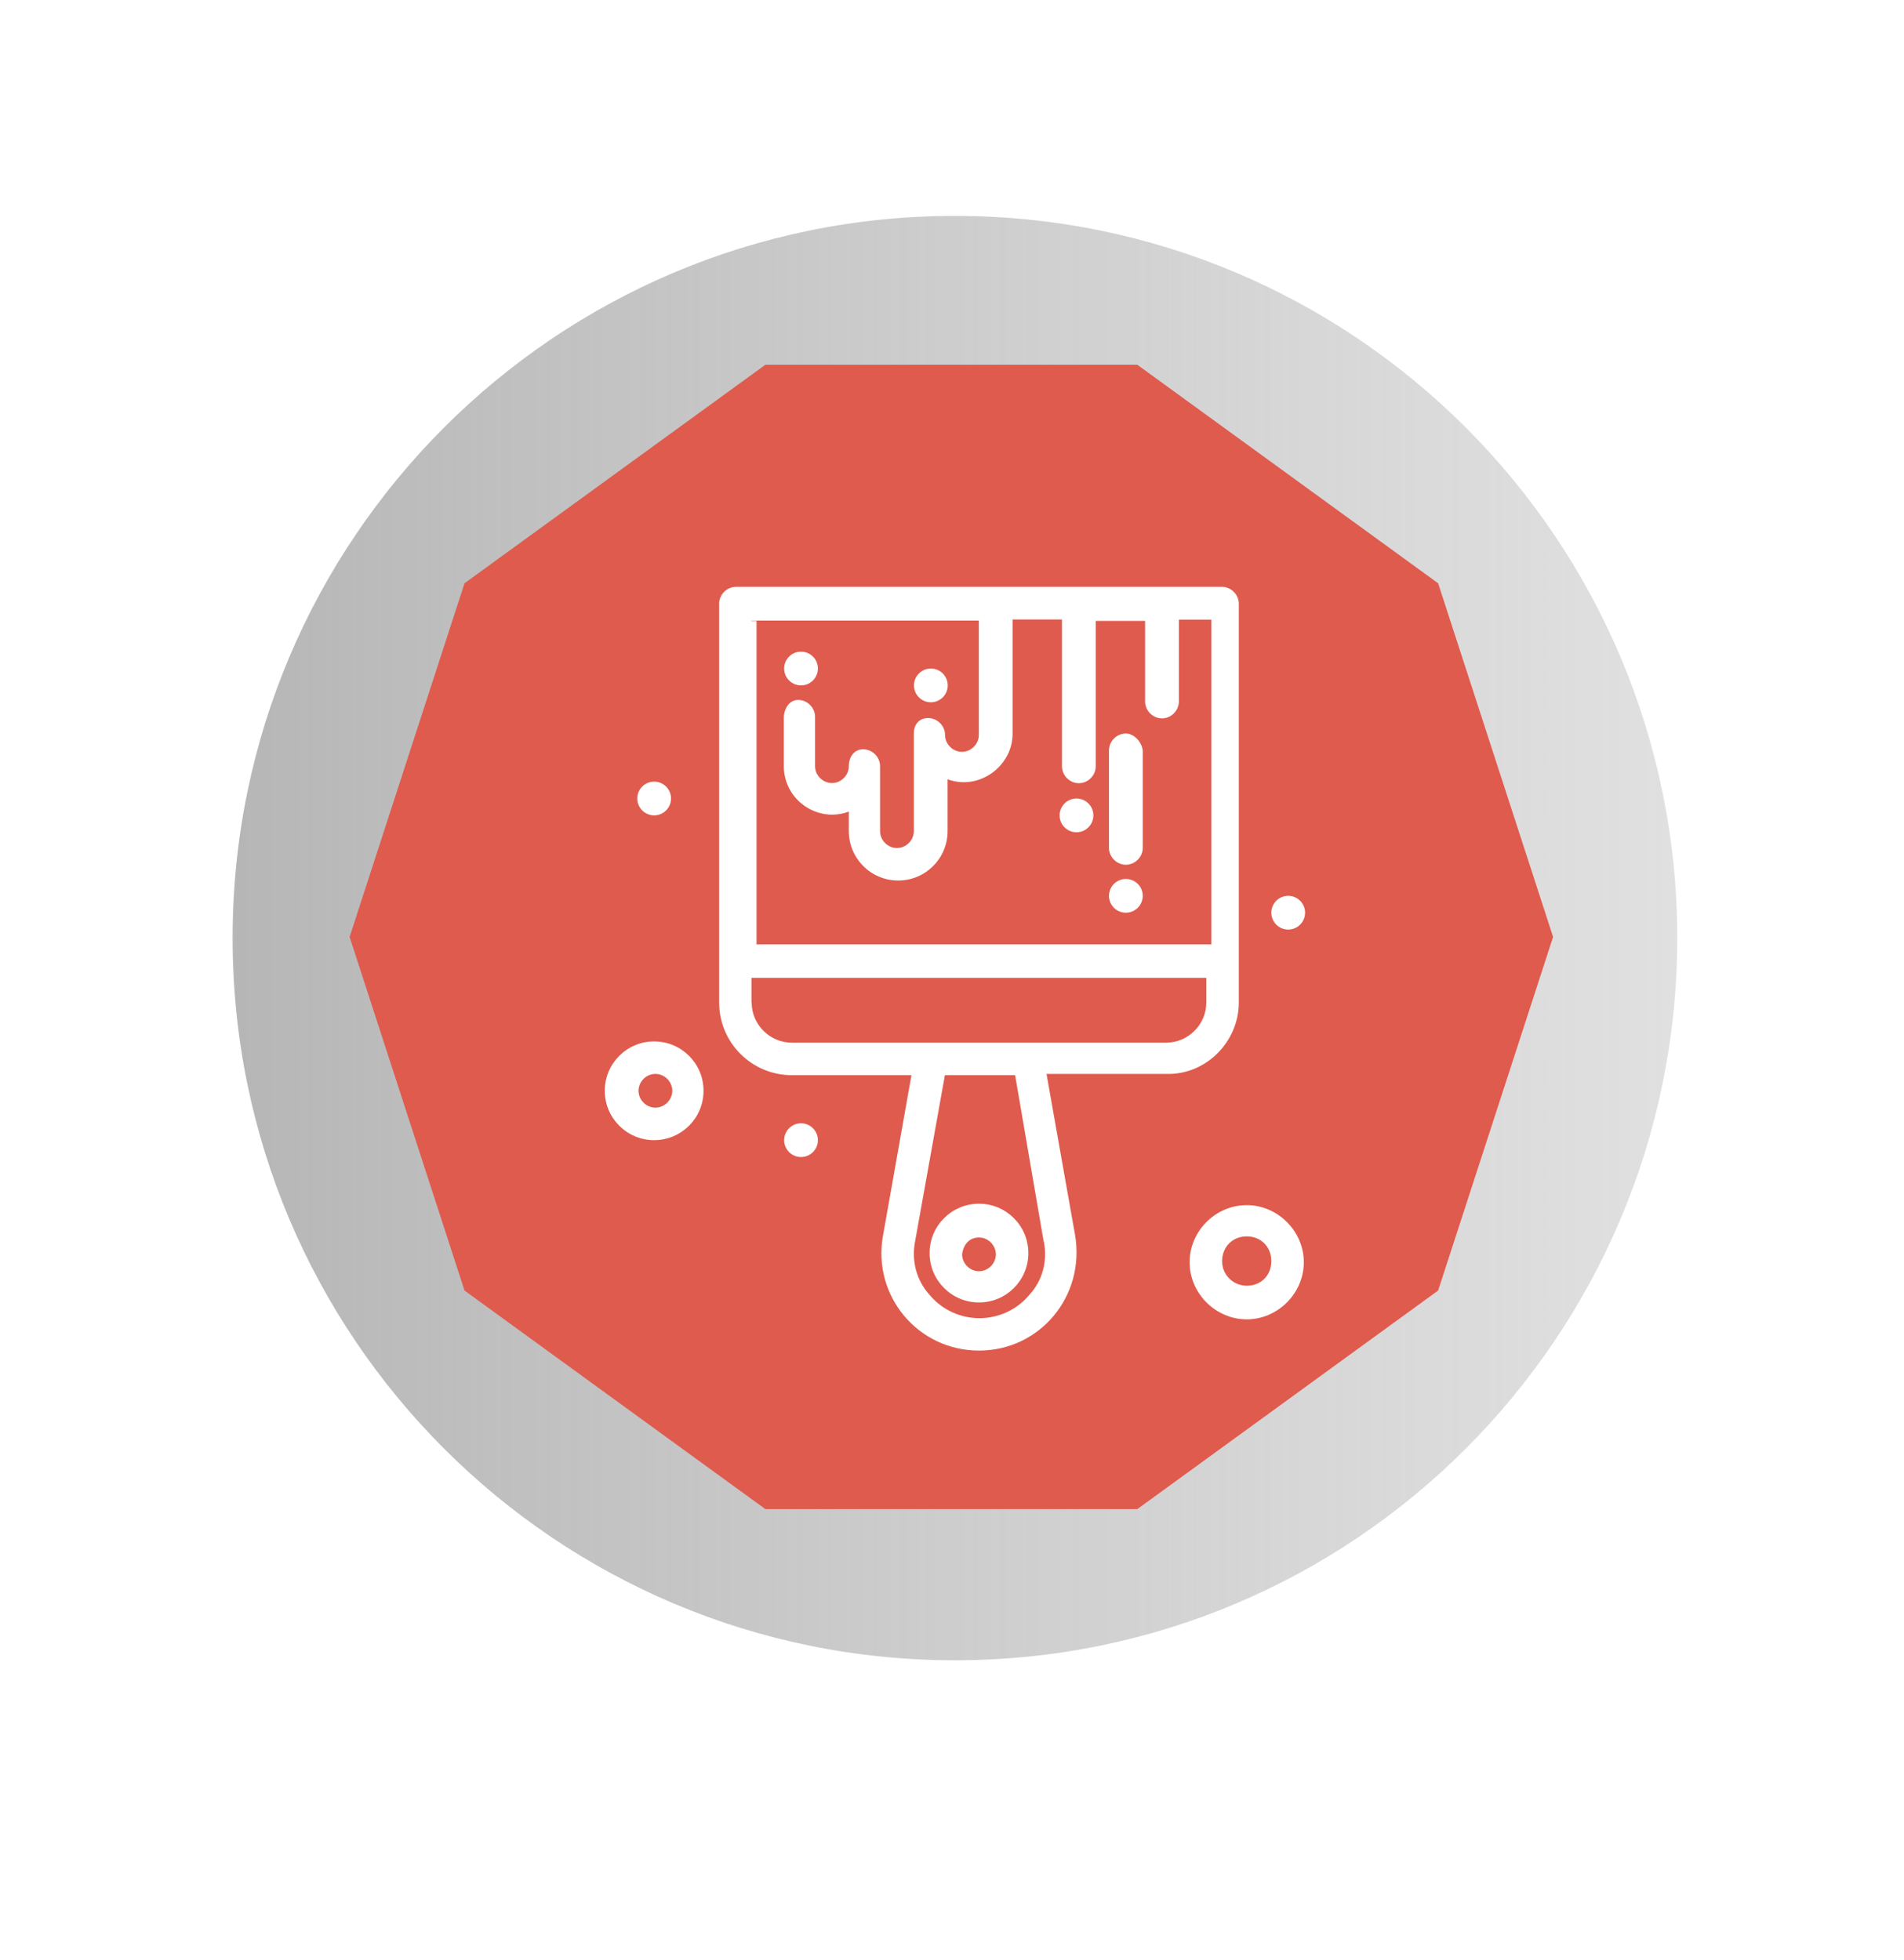
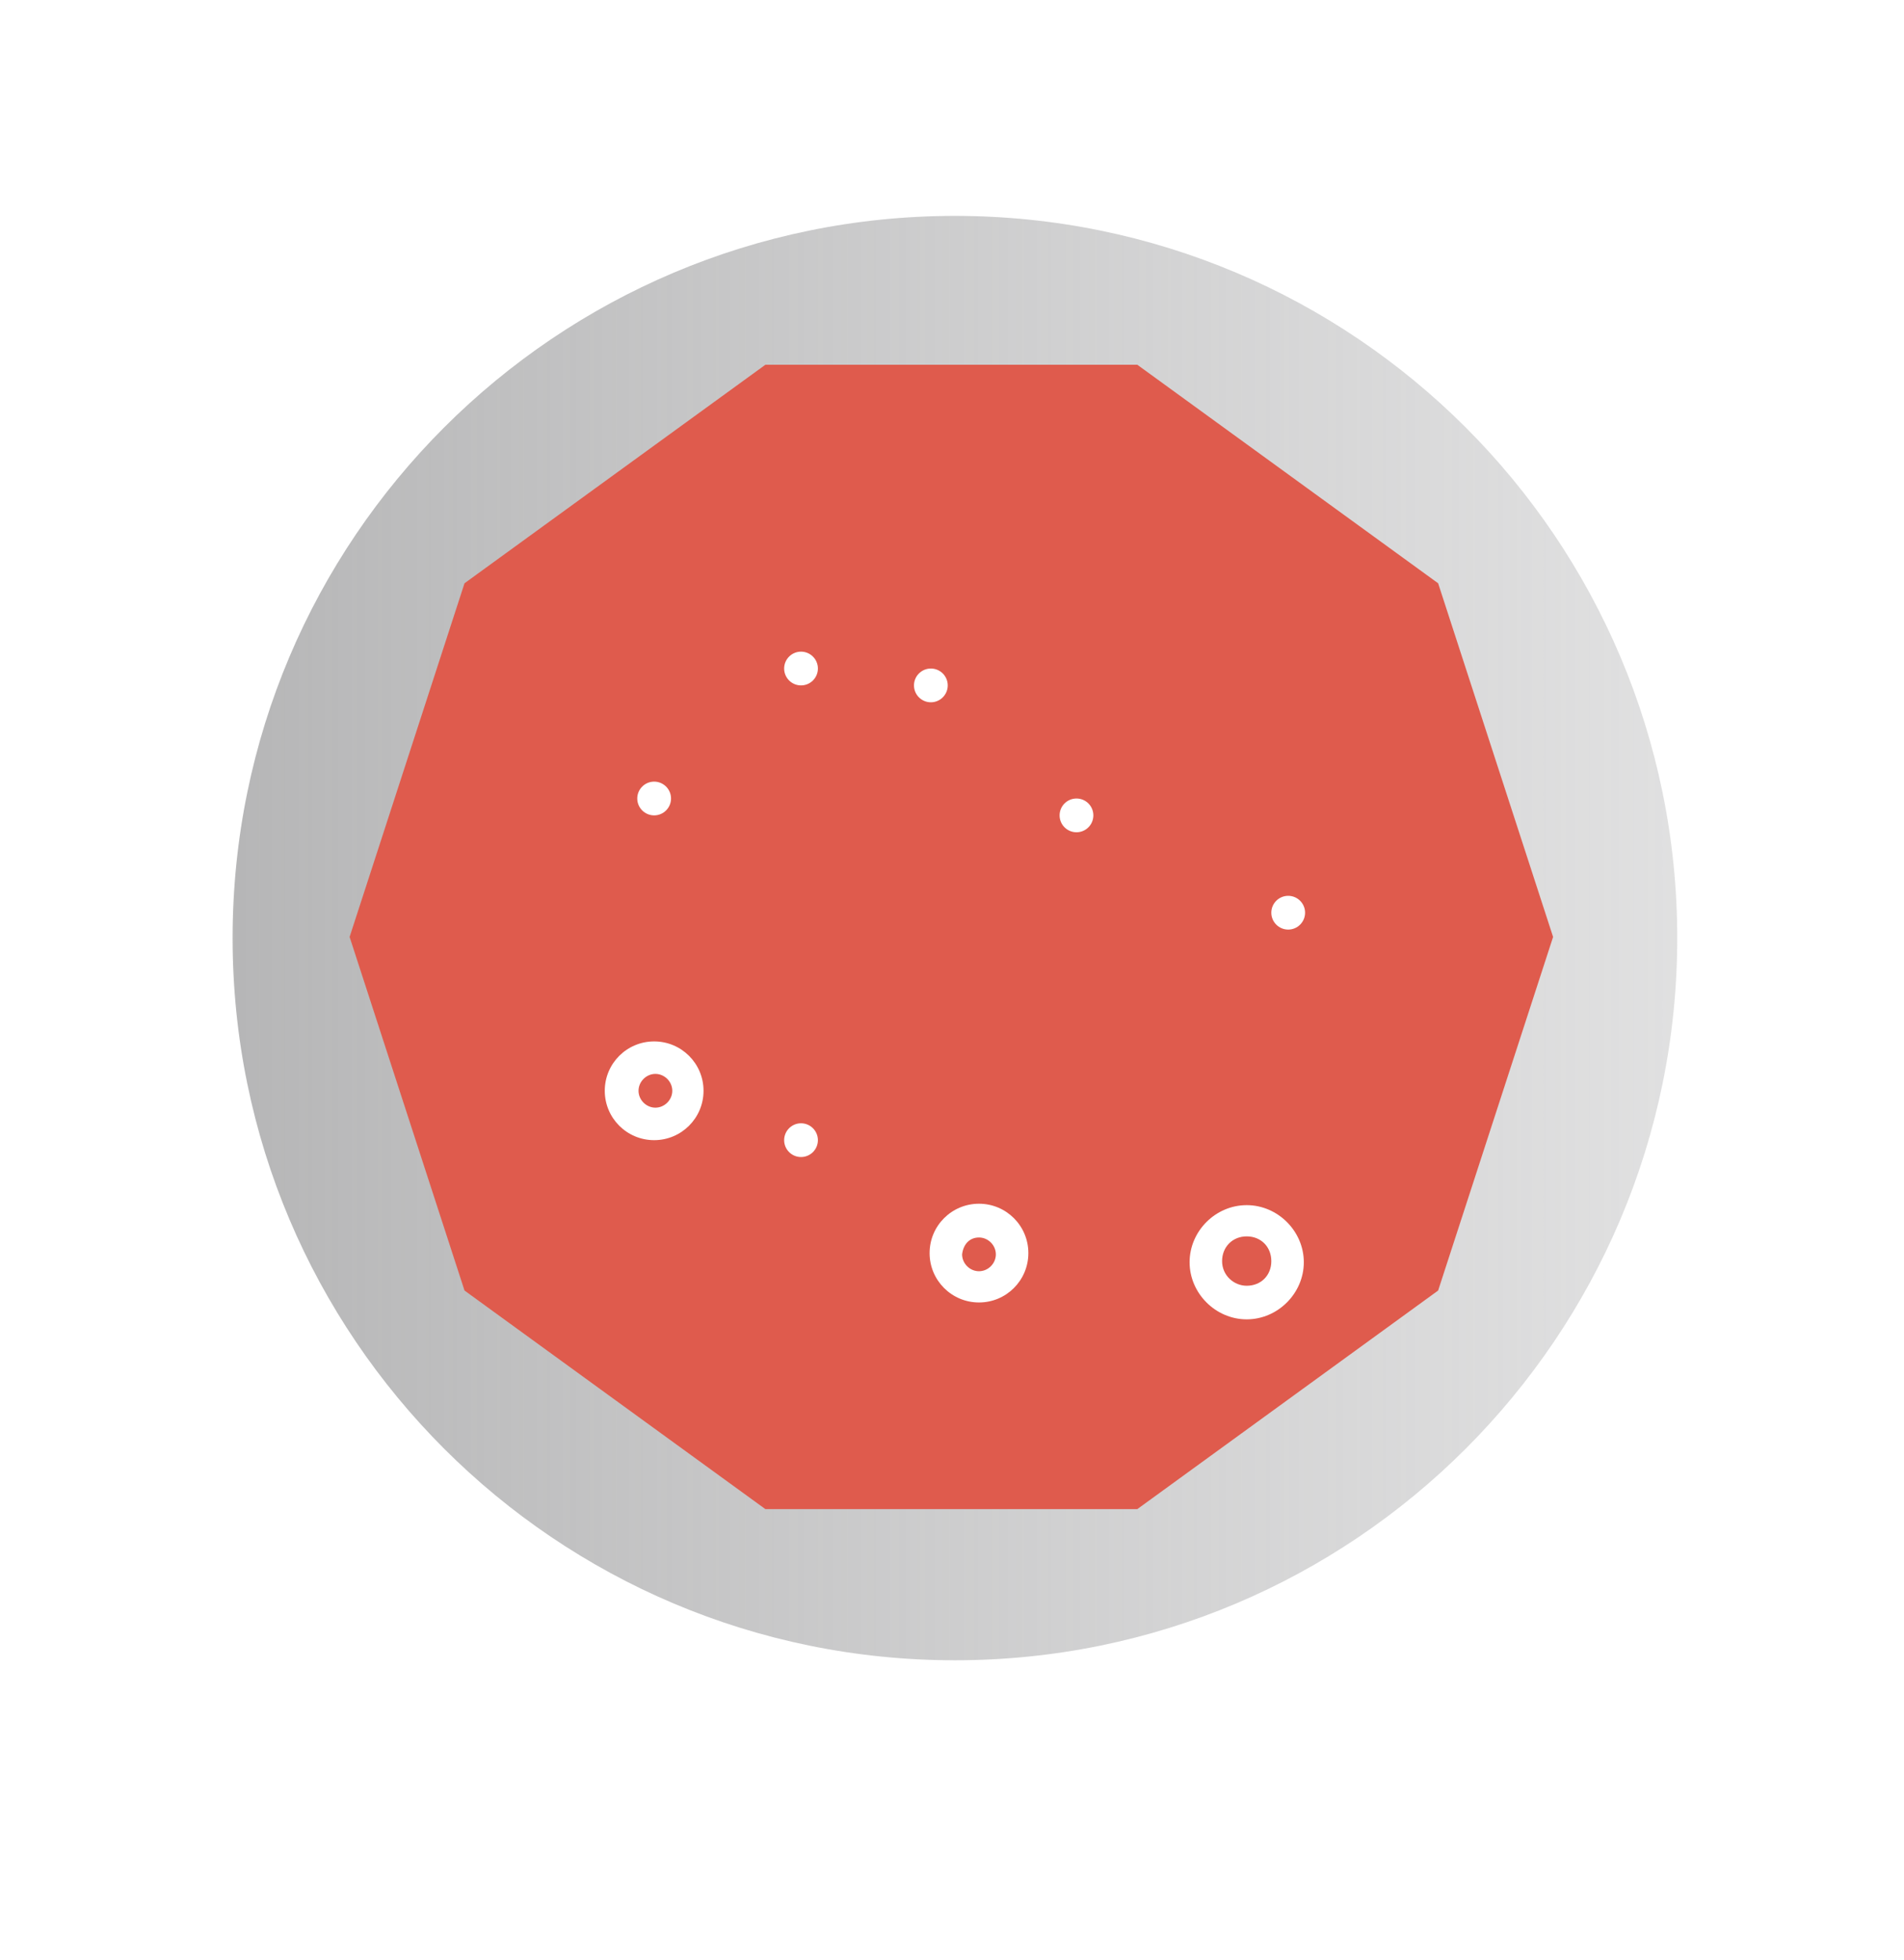
<svg xmlns="http://www.w3.org/2000/svg" width="170" height="175" viewBox="0 0 170 175" fill="none">
  <g filter="url(#filter0_d_144_362)">
-     <rect x="12.761" y="8.97" width="145" height="149.606" rx="72.5" fill="white" />
-   </g>
+     </g>
  <path d="M85.261 148.266C120.879 148.266 149.754 119.391 149.754 83.773C149.754 48.154 120.879 19.28 85.261 19.28C49.642 19.28 20.768 48.154 20.768 83.773C20.768 119.391 49.642 148.266 85.261 148.266Z" fill="url(#paint0_linear_144_362)" />
  <path d="M101.545 32.573H68.338L41.474 52.088L31.215 83.67L41.474 115.247L68.338 134.767H101.545L128.405 115.247L138.669 83.67L128.405 52.088L101.545 32.573Z" fill="#DF5B4D" />
-   <path d="M110.608 89.522V53.912C110.608 53.095 109.918 52.405 109.101 52.405H65.716C64.899 52.405 64.209 53.095 64.209 53.912V89.522C64.209 93.113 67.111 96.015 70.703 96.015H81.38L78.83 110.397C77.901 115.736 81.957 120.609 87.409 120.609C92.86 120.609 96.917 115.736 95.987 110.284L93.438 95.903H104.115C107.707 96.015 110.608 93.001 110.608 89.522ZM67.097 55.419H87.395V65.632C87.395 66.449 86.704 67.139 85.888 67.139C85.07 67.139 84.38 66.449 84.38 65.632C84.38 64.815 83.69 64.124 82.873 64.124C82.056 64.124 81.591 64.702 81.591 65.519V74.224C81.591 75.041 80.901 75.731 80.084 75.731C79.267 75.731 78.577 75.041 78.577 74.224V68.421C78.577 67.604 77.887 66.913 77.07 66.913C76.253 66.913 75.788 67.604 75.788 68.421C75.788 69.238 75.098 69.928 74.281 69.928C73.464 69.928 72.773 69.238 72.773 68.421V64.012C72.773 63.195 72.083 62.505 71.266 62.505C70.449 62.505 69.984 63.322 69.984 64.124V68.421C69.984 71.435 72.999 73.52 75.788 72.477V74.224C75.788 76.661 77.76 78.633 80.197 78.633C82.634 78.633 84.606 76.661 84.606 74.224V69.59C87.395 70.632 90.409 68.435 90.409 65.533V55.321H94.818V68.435C94.818 69.252 95.508 69.942 96.325 69.942C97.142 69.942 97.832 69.252 97.832 68.435V55.447H102.241V62.645C102.241 63.462 102.932 64.153 103.749 64.153C104.566 64.153 105.256 63.462 105.256 62.645V55.335H108.158V84.338H67.547V55.447H67.083L67.097 55.419ZM67.097 89.522V87.324H107.707V89.522C107.707 91.493 106.087 93.113 104.115 93.113H70.703C68.731 93.113 67.111 91.493 67.111 89.522H67.097ZM93.198 110.862C93.55 112.608 93.085 114.341 91.916 115.623C89.592 118.412 85.31 118.412 82.986 115.623C81.831 114.341 81.366 112.608 81.704 110.862L84.366 96.015H90.635L93.184 110.862H93.198Z" fill="white" />
  <path d="M71.52 58.194C72.351 58.194 73.027 58.87 73.027 59.701C73.027 60.532 72.351 61.208 71.52 61.208C70.689 61.208 70.013 60.532 70.013 59.701C70.013 58.87 70.689 58.194 71.52 58.194Z" fill="white" />
-   <path d="M100.523 78.492C101.354 78.492 102.03 79.168 102.03 79.999C102.03 80.831 101.354 81.507 100.523 81.507C99.692 81.507 99.016 80.831 99.016 79.999C99.016 79.168 99.692 78.492 100.523 78.492Z" fill="white" />
  <path d="M96.114 74.323C96.946 74.323 97.621 73.648 97.621 72.815C97.621 71.983 96.946 71.308 96.114 71.308C95.281 71.308 94.607 71.983 94.607 72.815C94.607 73.648 95.281 74.323 96.114 74.323Z" fill="white" />
  <path d="M83.113 59.701C83.944 59.701 84.62 60.377 84.62 61.208C84.62 62.039 83.944 62.716 83.113 62.716C82.281 62.716 81.605 62.039 81.605 61.208C81.605 60.377 82.281 59.701 83.113 59.701Z" fill="white" />
-   <path d="M100.523 65.505C99.706 65.505 99.016 66.195 99.016 67.012V75.717C99.016 76.534 99.706 77.225 100.523 77.225C101.34 77.225 102.03 76.534 102.03 75.717V67.012C101.917 66.195 101.213 65.505 100.523 65.505Z" fill="white" />
  <path d="M87.409 116.313C89.846 116.313 91.818 114.341 91.818 111.904C91.818 109.467 89.846 107.495 87.409 107.495C84.972 107.495 83 109.467 83 111.904C83 114.341 84.972 116.313 87.409 116.313ZM87.409 110.51C88.226 110.51 88.916 111.2 88.916 112.017C88.916 112.834 88.226 113.524 87.409 113.524C86.592 113.524 85.902 112.834 85.902 112.017C86.014 111.087 86.592 110.51 87.409 110.51Z" fill="white" />
  <path d="M115.017 79.999C115.848 79.999 116.525 80.675 116.525 81.506C116.525 82.337 115.848 83.013 115.017 83.013C114.186 83.013 113.51 82.337 113.51 81.506C113.51 80.675 114.186 79.999 115.017 79.999Z" fill="white" />
  <path d="M71.52 100.312C72.351 100.312 73.027 100.988 73.027 101.819C73.027 102.65 72.351 103.326 71.52 103.326C70.689 103.326 70.013 102.65 70.013 101.819C70.013 100.988 70.689 100.312 71.52 100.312Z" fill="white" />
  <path d="M58.406 69.801C59.237 69.801 59.913 70.477 59.913 71.308C59.913 72.139 59.237 72.815 58.406 72.815C57.575 72.815 56.898 72.139 56.898 71.308C56.898 70.477 57.575 69.801 58.406 69.801Z" fill="white" />
  <path d="M62.815 97.409C62.815 94.972 60.843 93.001 58.406 93.001C55.969 93.001 53.997 94.972 53.997 97.409C53.997 99.846 55.969 101.818 58.406 101.818C60.843 101.818 62.815 99.846 62.815 97.409ZM57.011 97.409C57.011 96.592 57.701 95.902 58.518 95.902C59.335 95.902 60.026 96.592 60.026 97.409C60.026 98.226 59.335 98.917 58.518 98.917C57.701 98.917 57.011 98.226 57.011 97.409Z" fill="white" />
  <path d="M111.313 107.622C108.524 107.622 106.214 109.946 106.214 112.721C106.214 115.496 108.538 117.82 111.313 117.82C114.088 117.82 116.412 115.496 116.412 112.721C116.412 109.946 114.088 107.622 111.313 107.622ZM111.313 114.82C110.158 114.82 109.115 113.89 109.115 112.623C109.115 111.355 110.045 110.411 111.313 110.411C112.581 110.411 113.51 111.341 113.51 112.623C113.51 113.904 112.581 114.82 111.313 114.82Z" fill="white" />
  <defs>
    <filter id="filter0_d_144_362" x="0.761" y="0.97" width="169" height="173.606" filterUnits="userSpaceOnUse" color-interpolation-filters="sRGB">
      <feFlood flood-opacity="0" result="BackgroundImageFix" />
      <feColorMatrix in="SourceAlpha" type="matrix" values="0 0 0 0 0 0 0 0 0 0 0 0 0 0 0 0 0 0 127 0" result="hardAlpha" />
      <feOffset dy="4" />
      <feGaussianBlur stdDeviation="6" />
      <feComposite in2="hardAlpha" operator="out" />
      <feColorMatrix type="matrix" values="0 0 0 0 0 0 0 0 0 0 0 0 0 0 0 0 0 0 0.12 0" />
      <feBlend mode="normal" in2="BackgroundImageFix" result="effect1_dropShadow_144_362" />
      <feBlend mode="normal" in="SourceGraphic" in2="effect1_dropShadow_144_362" result="shape" />
    </filter>
    <linearGradient id="paint0_linear_144_362" x1="20.768" y1="83.773" x2="149.768" y2="83.773" gradientUnits="userSpaceOnUse">
      <stop stop-color="#AEAEAF" stop-opacity="0.9" />
      <stop offset="0.28" stop-color="#B3B3B4" stop-opacity="0.78" />
      <stop offset="1" stop-color="#C1C1C2" stop-opacity="0.5" />
    </linearGradient>
  </defs>
</svg>